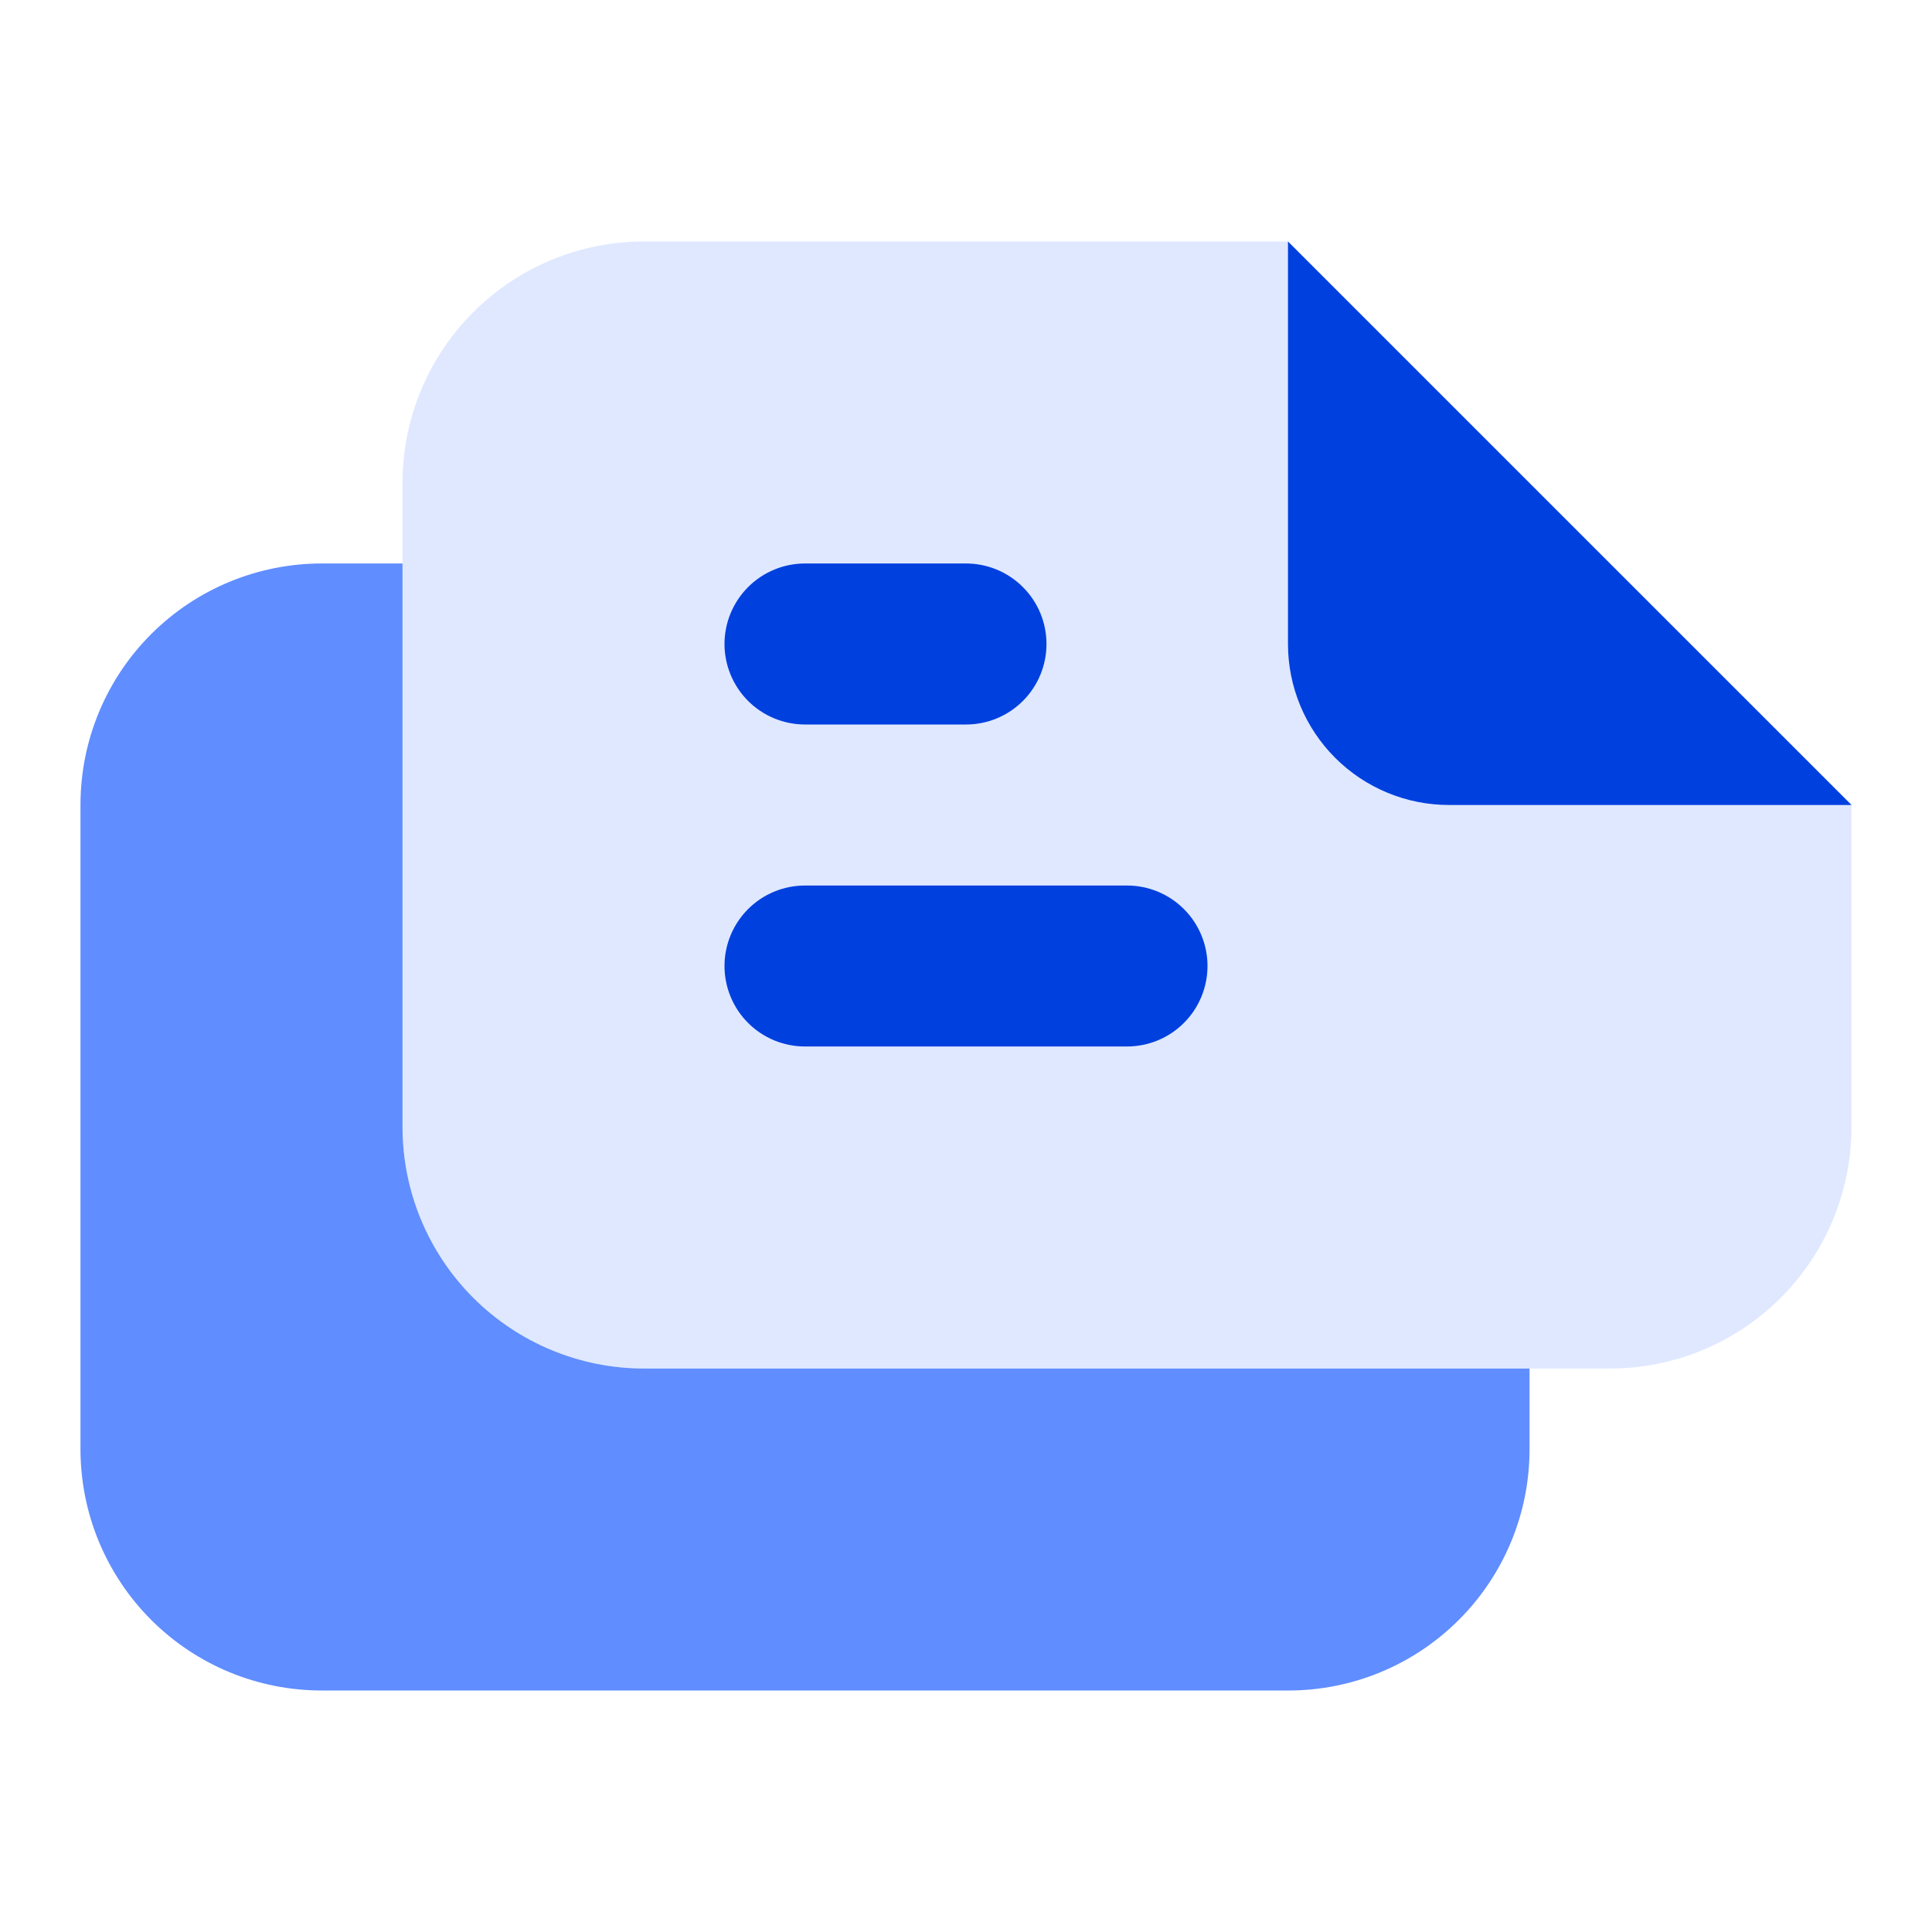
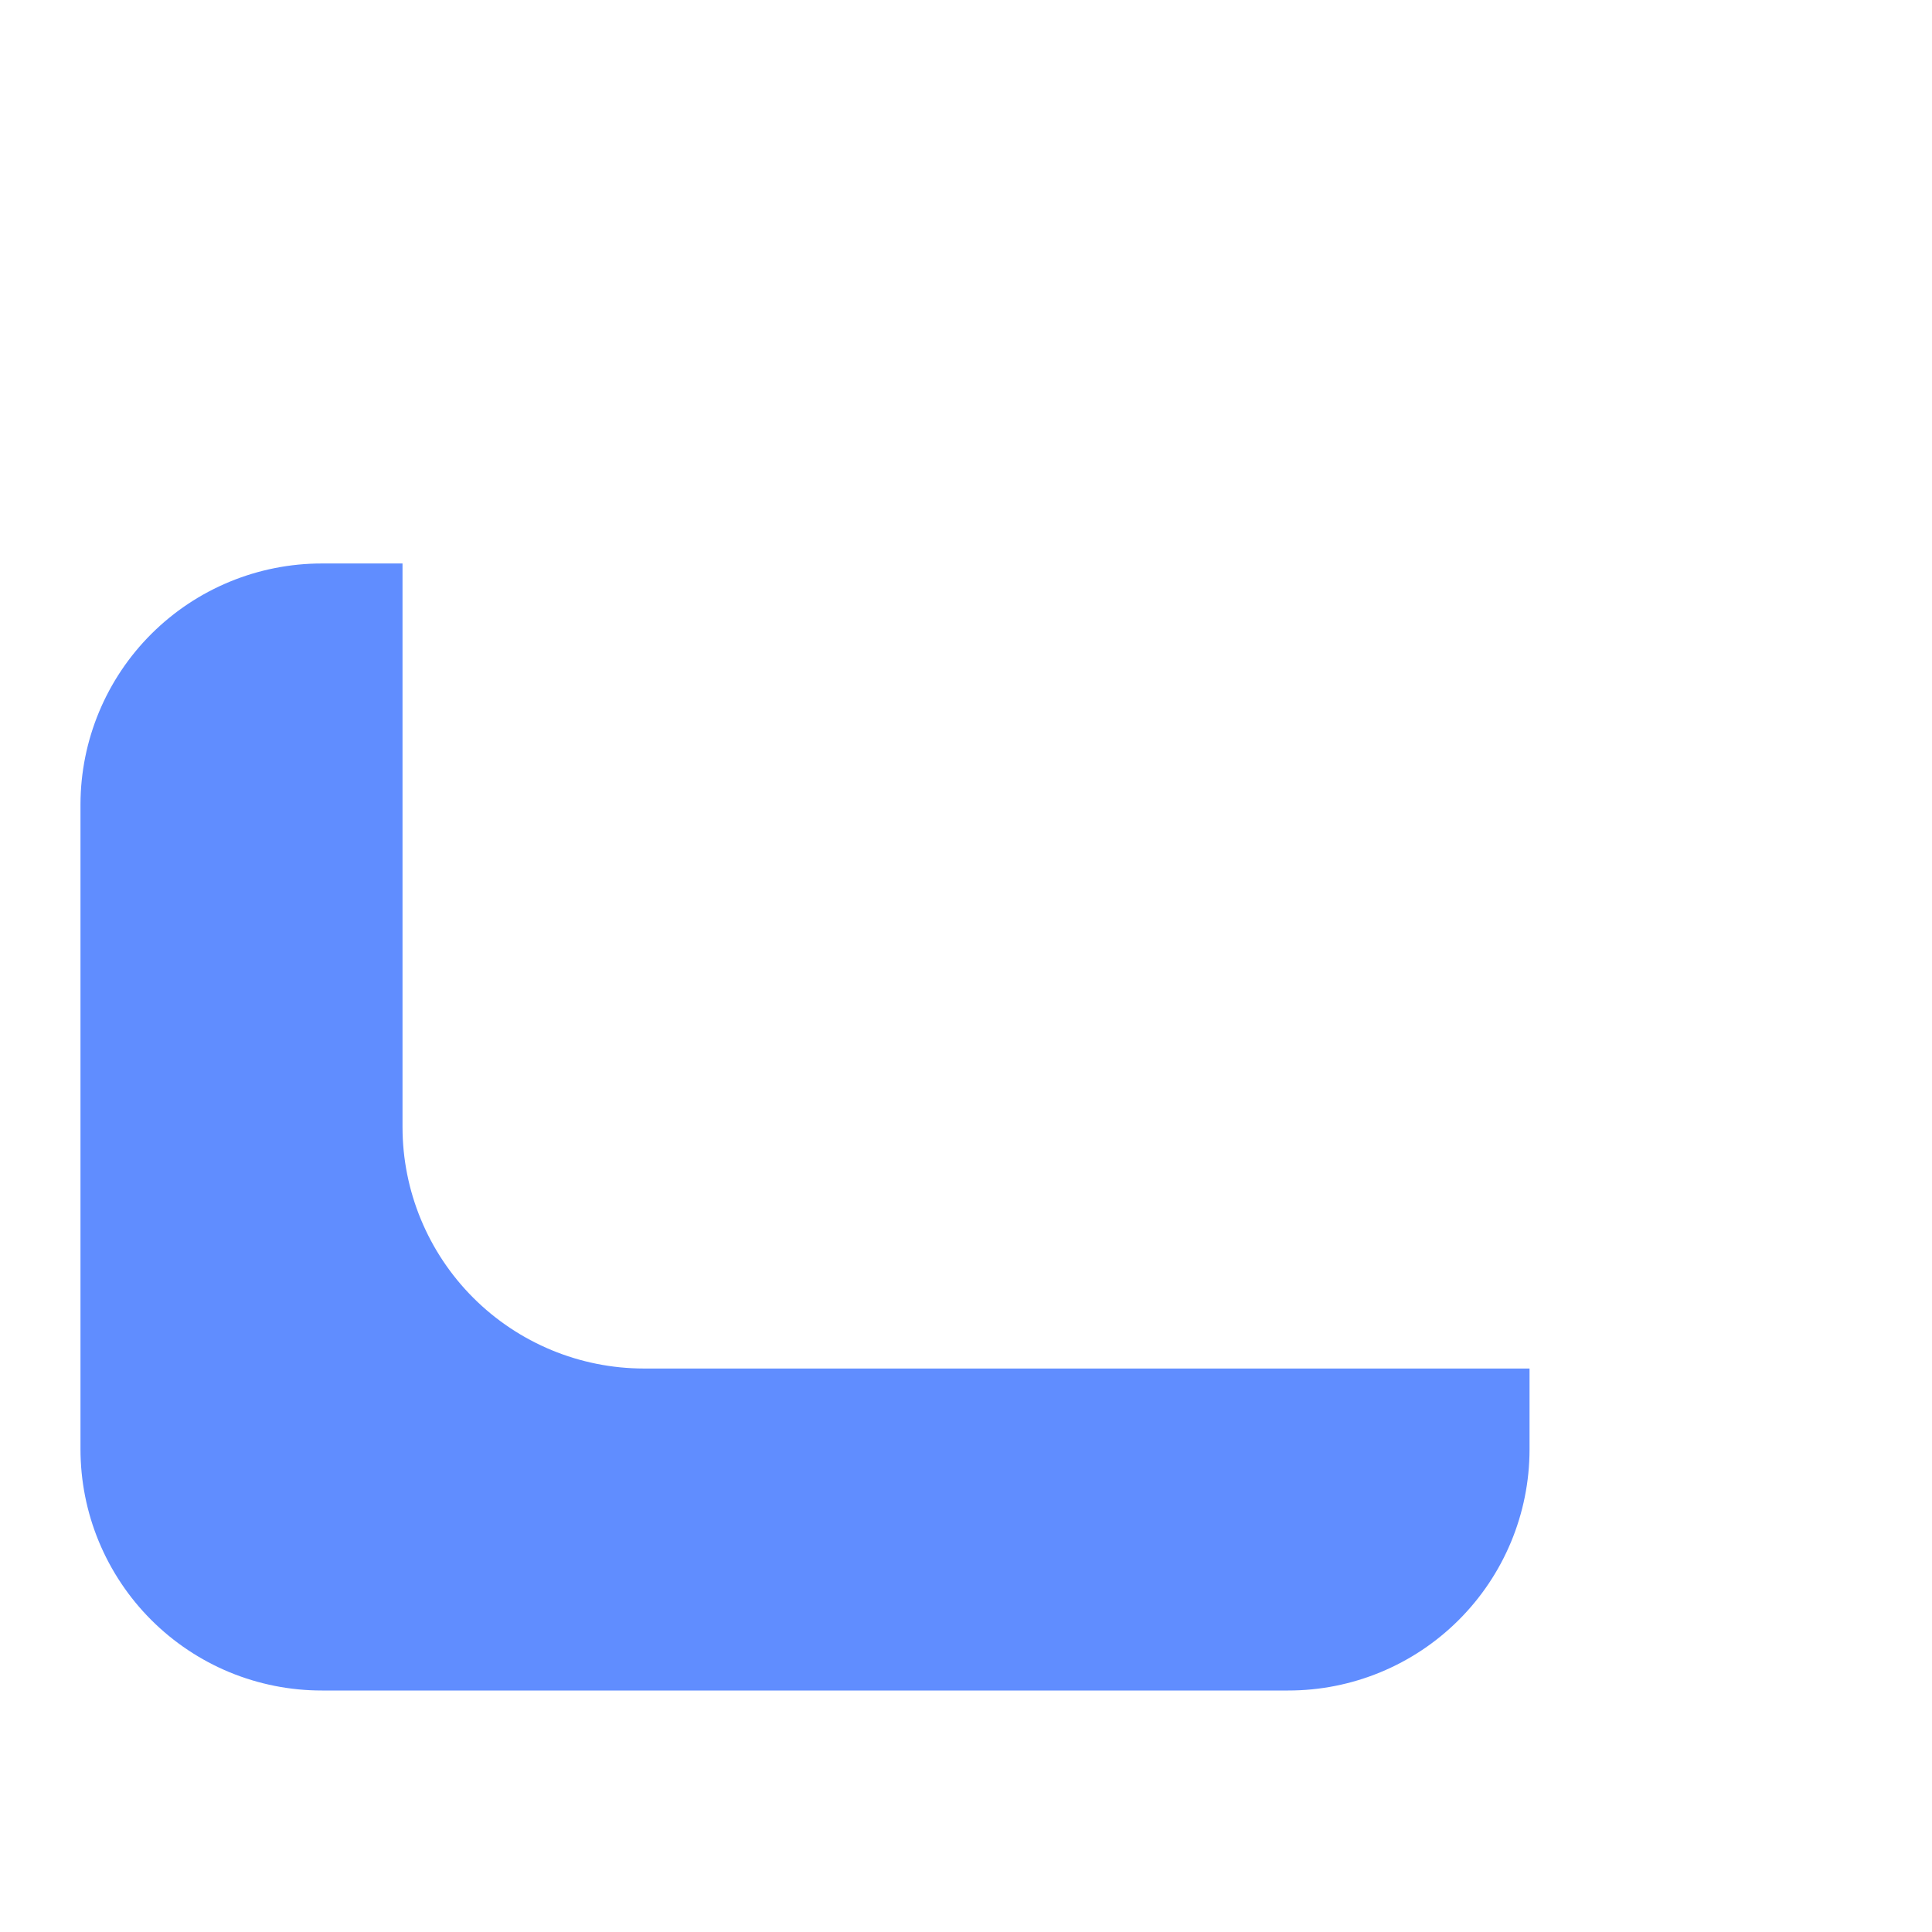
<svg xmlns="http://www.w3.org/2000/svg" width="35" height="35" viewBox="0 0 35 35" fill="none">
-   <path d="M33.541 14.583L23.333 4.375H11.666C10.506 4.375 9.393 4.836 8.573 5.656C7.752 6.477 7.292 7.59 7.292 8.75V20.417C7.292 21.577 7.752 22.69 8.573 23.51C9.393 24.331 10.506 24.792 11.666 24.792H29.166C30.327 24.792 31.44 24.331 32.26 23.51C33.081 22.69 33.541 21.577 33.541 20.417V14.583Z" fill="#DFE8FF" />
-   <path d="M11.667 24.792C10.507 24.792 9.394 24.331 8.573 23.51C7.753 22.69 7.292 21.577 7.292 20.417V10.208H5.833C4.675 10.207 3.564 10.665 2.743 11.483C1.923 12.3 1.461 13.41 1.458 14.569V26.25C1.458 26.825 1.57 27.394 1.79 27.925C2.01 28.456 2.332 28.939 2.738 29.345C3.145 29.752 3.627 30.074 4.158 30.294C4.689 30.513 5.259 30.626 5.833 30.625H23.334C24.492 30.627 25.604 30.168 26.424 29.35C27.245 28.532 27.707 27.422 27.709 26.263V24.792H11.667Z" fill="#608DFF" />
-   <path d="M33.542 14.583H26.25C25.477 14.583 24.735 14.276 24.188 13.729C23.641 13.182 23.333 12.44 23.333 11.667V4.375L33.542 14.583ZM20.417 18.958H14.583C14.197 18.958 13.826 18.805 13.552 18.531C13.279 18.258 13.125 17.887 13.125 17.5C13.125 17.113 13.279 16.742 13.552 16.469C13.826 16.195 14.197 16.042 14.583 16.042H20.417C20.803 16.042 21.174 16.195 21.448 16.469C21.721 16.742 21.875 17.113 21.875 17.5C21.875 17.887 21.721 18.258 21.448 18.531C21.174 18.805 20.803 18.958 20.417 18.958ZM17.5 13.125H14.583C14.197 13.125 13.826 12.971 13.552 12.698C13.279 12.424 13.125 12.053 13.125 11.667C13.125 11.28 13.279 10.909 13.552 10.636C13.826 10.362 14.197 10.208 14.583 10.208H17.5C17.887 10.208 18.258 10.362 18.531 10.636C18.805 10.909 18.958 11.28 18.958 11.667C18.958 12.053 18.805 12.424 18.531 12.698C18.258 12.971 17.887 13.125 17.5 13.125Z" fill="#0040DF" />
+   <path d="M11.667 24.792C10.507 24.792 9.394 24.331 8.573 23.51C7.753 22.69 7.292 21.577 7.292 20.417V10.208H5.833C4.675 10.207 3.564 10.665 2.743 11.483C1.923 12.3 1.461 13.41 1.458 14.569V26.25C1.458 26.825 1.57 27.394 1.79 27.925C2.01 28.456 2.332 28.939 2.738 29.345C3.145 29.752 3.627 30.074 4.158 30.294C4.689 30.513 5.259 30.626 5.833 30.625H23.334C24.492 30.627 25.604 30.168 26.424 29.35C27.245 28.532 27.707 27.422 27.709 26.263V24.792Z" fill="#608DFF" />
</svg>